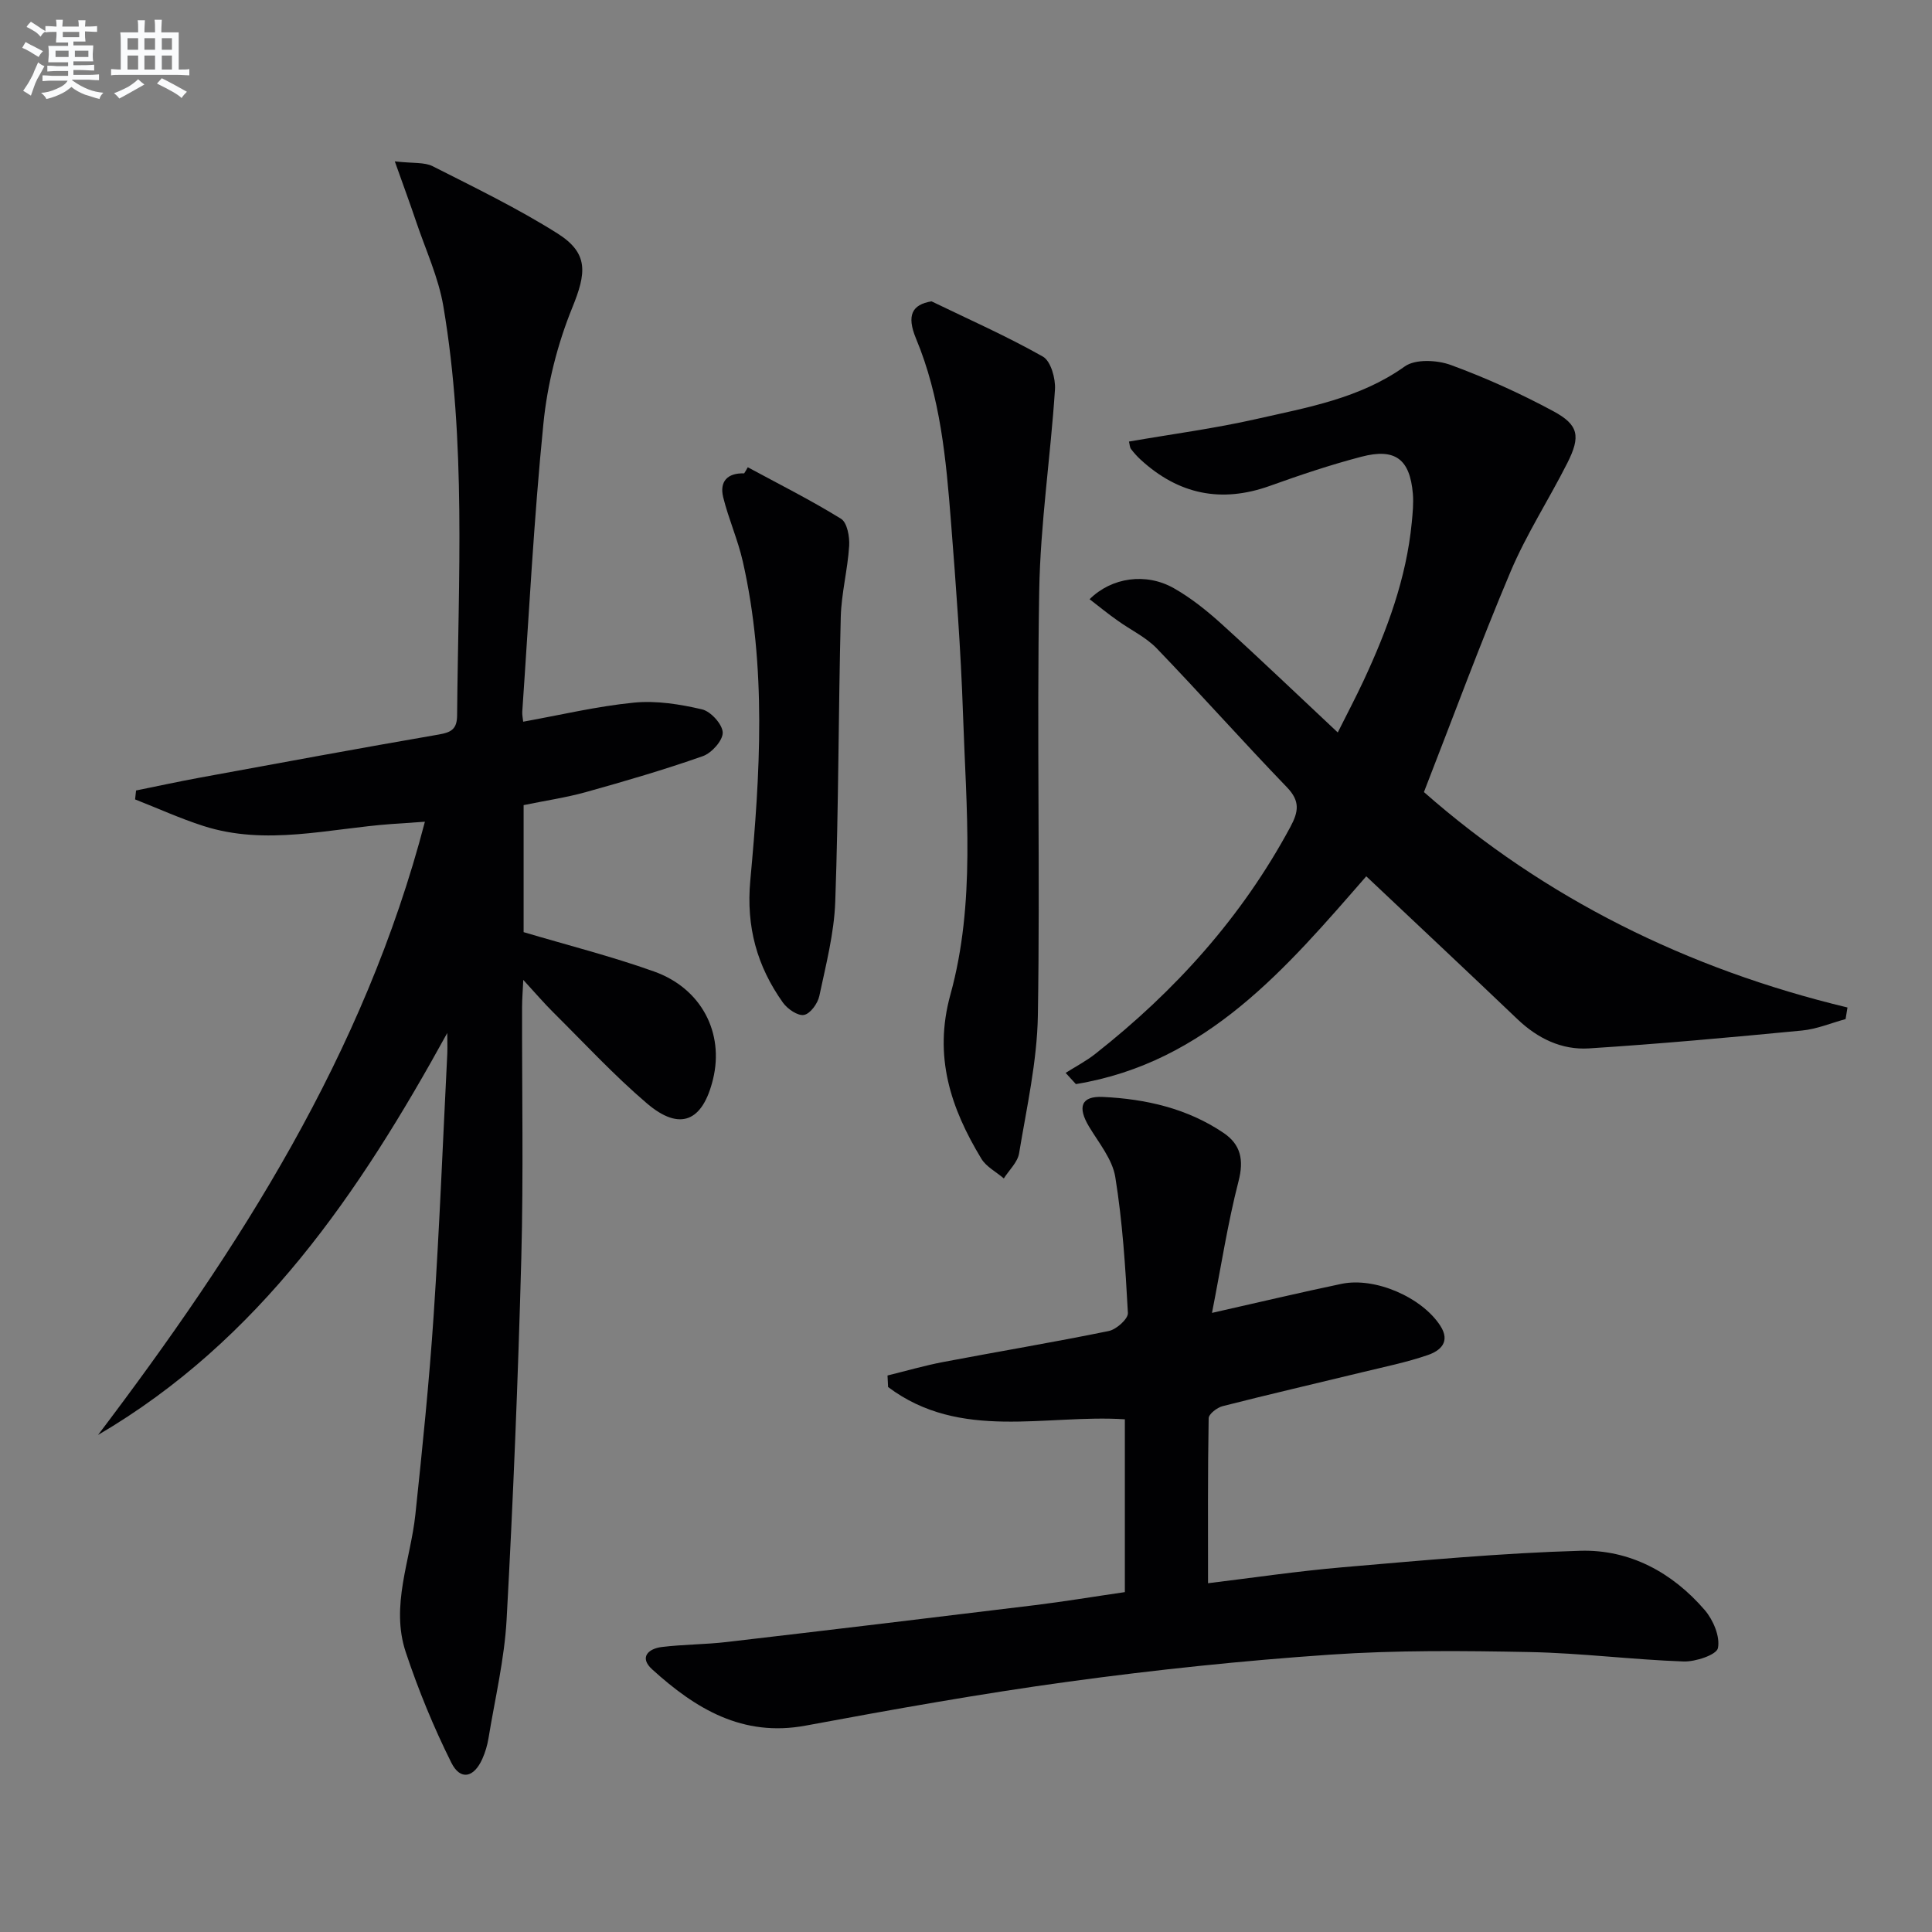
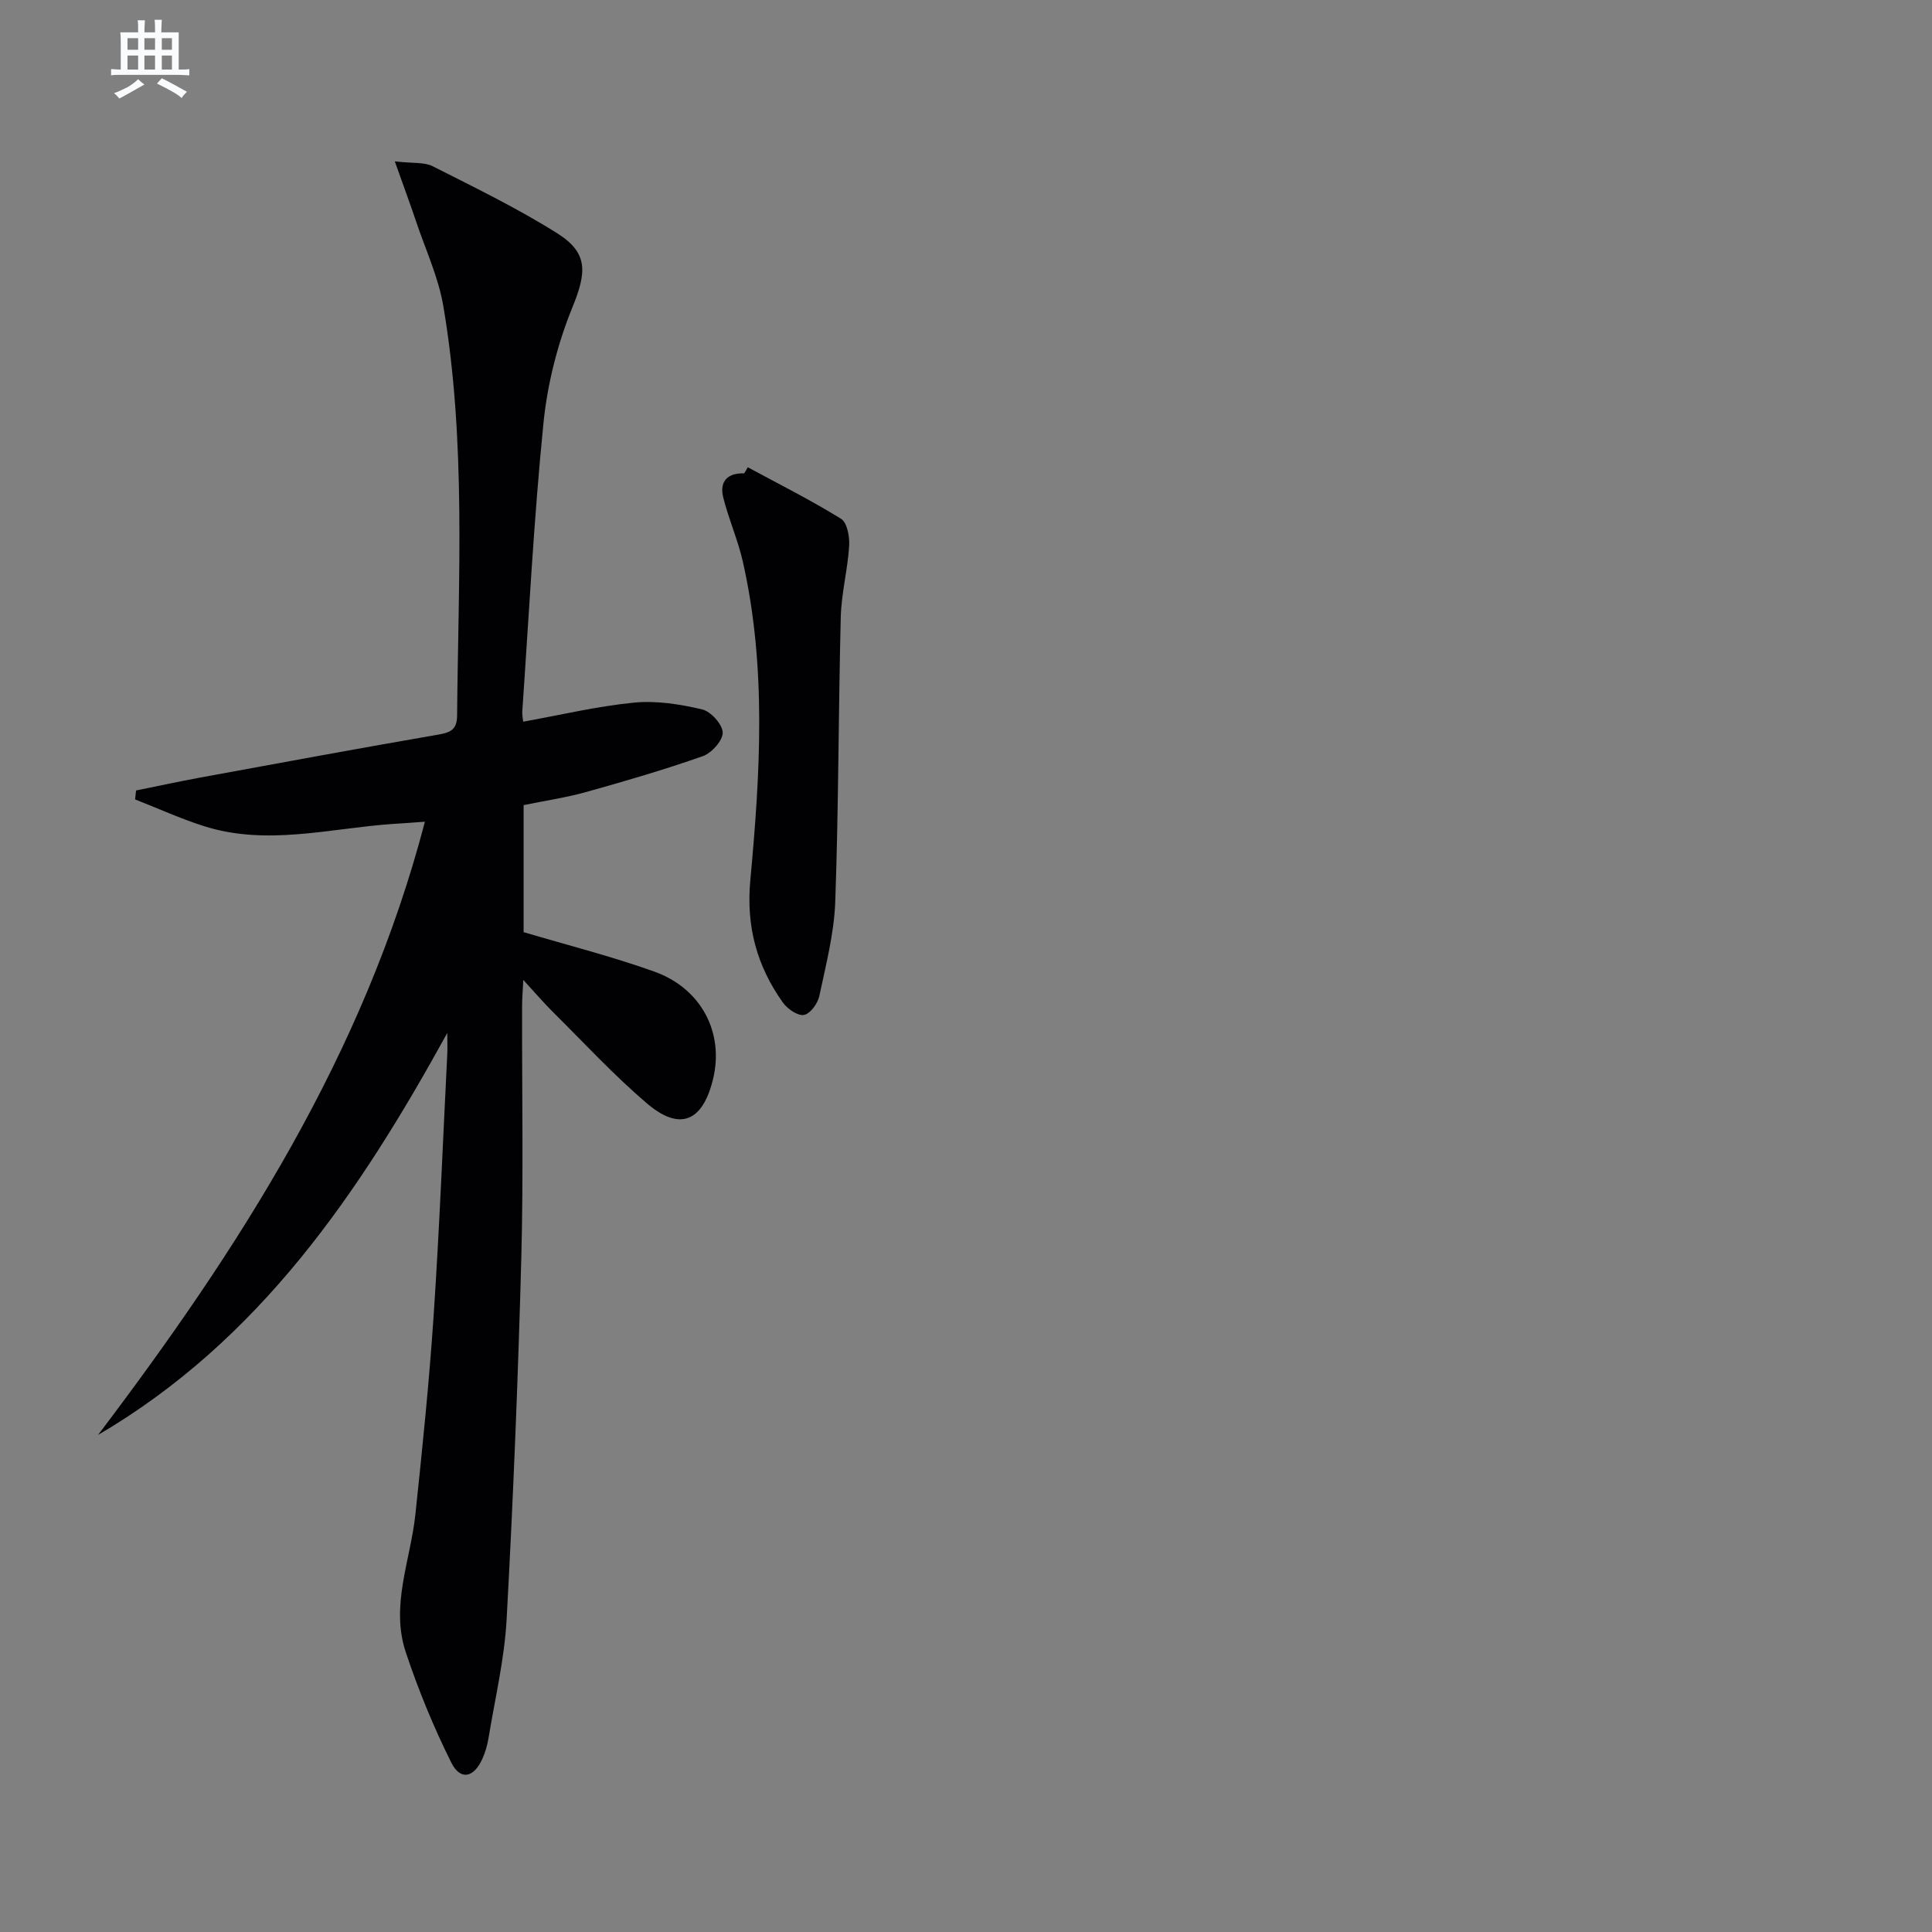
<svg xmlns="http://www.w3.org/2000/svg" enable-background="new 0 0 400 400" viewBox="0 0 400 400">
  <rect x="0" y="0" width="400" height="400" fill="#808080" stroke="none" />
  <g fill="#010103">
    <path d="m92.6 213.87c-18.17 33.04-38.8 63.59-72.3 83.22 29.2-38.56 55.11-78.82 67.67-126.96-2.45.17-4.65.32-6.84.47-13.01.93-26.02 4.59-39.04.4-4.8-1.54-9.42-3.65-14.12-5.49.07-.62.13-1.23.2-1.85 4.41-.89 8.8-1.85 13.22-2.66 16.49-3.03 32.97-6.08 49.48-8.93 2.6-.45 3.75-1.15 3.77-3.97.24-28.28 1.91-56.63-2.85-84.71-1.01-5.95-3.65-11.63-5.6-17.41-1.27-3.78-2.66-7.52-4.45-12.57 3.78.44 6.12.13 7.85 1.01 8.72 4.42 17.56 8.7 25.81 13.9 6.55 4.13 5.99 8.23 3.08 15.39-3.08 7.57-5.16 15.84-5.97 23.97-1.99 19.84-3 39.77-4.38 59.67-.04.65.11 1.3.19 2.07 7.73-1.39 15.29-3.2 22.95-3.95 4.63-.45 9.52.33 14.09 1.4 1.8.42 4.22 3.09 4.27 4.79.05 1.64-2.29 4.25-4.11 4.89-7.95 2.8-16.07 5.17-24.2 7.44-4.13 1.15-8.41 1.77-12.91 2.7v26.3c9.01 2.68 18.16 4.99 27.01 8.15 9.82 3.5 14.53 12.71 12.21 22.27-2.14 8.84-6.88 10.85-13.7 5.03-6.81-5.81-12.93-12.44-19.3-18.76-1.97-1.95-3.77-4.06-6.29-6.8-.12 2.49-.25 4.06-.25 5.64-.04 17.33.3 34.67-.16 51.99-.67 24.93-1.68 49.86-3.04 74.77-.45 8.24-2.41 16.4-3.75 24.59-.24 1.46-.67 2.92-1.27 4.27-1.76 3.94-4.56 4.55-6.44.78-3.67-7.36-6.82-15.04-9.42-22.85-3.21-9.63.98-19.02 1.99-28.52 1.45-13.71 2.86-27.43 3.78-41.18 1.21-18.08 1.92-36.19 2.83-54.28.05-1.41-.01-2.82-.01-4.22z" />
-     <path d="m250.93 271.82c9.99-2.25 18.37-4.25 26.8-6.01 6.99-1.46 16.64 2.79 20.45 8.64 2.2 3.38.01 5.21-2.57 6.1-4.38 1.51-8.95 2.43-13.46 3.53-9.67 2.35-19.37 4.59-29.02 7.05-1.15.29-2.88 1.63-2.89 2.51-.2 11.27-.13 22.54-.13 34.15 8.92-1.08 18.39-2.49 27.93-3.31 16.37-1.4 32.76-2.94 49.17-3.41 10.22-.29 19.05 4.5 25.75 12.29 1.75 2.04 3.2 5.48 2.72 7.86-.28 1.39-4.66 2.86-7.14 2.77-10.62-.38-21.22-1.74-31.84-1.95-13.78-.27-27.62-.4-41.36.54-18.06 1.24-36.1 3.13-54.04 5.58-18.24 2.49-36.39 5.75-54.5 9.11-13.09 2.43-22.82-3.52-31.78-11.65-2.72-2.47-.81-4.29 2.03-4.63 4.45-.54 8.96-.51 13.41-1.03 21.28-2.48 42.55-5.03 63.81-7.63 6.09-.75 12.15-1.76 18.62-2.7 0-11.96 0-23.86 0-35.78-16.41-1.06-34.08 4.55-49.02-6.68-.04-.8-.08-1.59-.12-2.39 3.85-.94 7.67-2.06 11.57-2.8 11.41-2.17 22.87-4.08 34.24-6.41 1.58-.32 4.03-2.52 3.96-3.73-.51-9.41-1.11-18.86-2.61-28.14-.6-3.69-3.41-7.07-5.44-10.45-2.43-4.05-1.65-6.36 2.88-6.14 8.87.42 17.47 2.37 24.98 7.45 3.56 2.41 4.24 5.59 3.09 10.02-2.22 8.61-3.57 17.44-5.49 27.24z" />
-     <path d="m225.59 124.06c4.56-4.53 11.67-5.54 17.42-2.29 3.57 2.02 6.87 4.67 9.93 7.44 7.89 7.15 15.57 14.52 24.03 22.44 1.94-3.88 3.74-7.29 5.37-10.78 4.85-10.42 8.83-21.12 9.95-32.67.19-1.98.39-4 .23-5.97-.61-7.16-3.64-9.51-10.65-7.67-6.4 1.67-12.7 3.79-18.94 6.03-10.09 3.62-18.94 1.77-26.77-5.42-.73-.67-1.4-1.42-2-2.21-.26-.35-.26-.9-.42-1.54 8.87-1.54 17.7-2.7 26.34-4.66 10.63-2.41 21.46-4.26 30.77-10.9 2.19-1.56 6.68-1.33 9.51-.3 7.28 2.67 14.42 5.9 21.25 9.58 5.27 2.84 5.67 5.21 2.88 10.74-3.82 7.56-8.48 14.74-11.76 22.51-6.31 14.94-11.91 30.19-17.92 45.6 24.95 21.95 54.53 36.64 87.69 44.6-.13.8-.26 1.6-.39 2.4-3.01.82-5.97 2.08-9.03 2.37-14.68 1.41-29.38 2.76-44.1 3.7-5.65.36-10.63-2.06-14.82-6.06-10.33-9.86-20.75-19.62-31.29-29.57-16.5 18.92-33.02 38.58-60.12 43.02-.71-.77-1.41-1.54-2.12-2.32 2.05-1.3 4.22-2.43 6.12-3.92 16.54-13.01 30.37-28.34 40.4-46.99 1.72-3.2 2.05-5.37-.71-8.23-9.11-9.45-17.83-19.27-26.93-28.73-2.26-2.35-5.41-3.82-8.1-5.76-1.97-1.38-3.84-2.91-5.82-4.44z" />
-     <path d="m192.86 62.39c7.73 3.74 15.6 7.22 23.06 11.44 1.64.93 2.65 4.54 2.5 6.82-.91 13.9-3.02 27.75-3.26 41.65-.51 29.3.2 58.62-.28 87.92-.16 9.55-2.32 19.08-3.89 28.57-.31 1.85-2.07 3.47-3.16 5.19-1.57-1.35-3.63-2.4-4.65-4.08-6.35-10.48-9.94-21.18-6.41-33.97 5.25-19.02 3.26-38.68 2.61-58.1-.45-13.28-1.45-26.54-2.49-39.79-1.01-12.91-2.17-25.8-7.25-37.97-1.97-4.77-.83-7.01 3.22-7.68z" />
    <path d="m154.82 96.74c6.47 3.5 13.07 6.81 19.31 10.67 1.27.79 1.8 3.72 1.68 5.61-.31 4.93-1.61 9.82-1.74 14.74-.49 19.63-.44 39.29-1.14 58.91-.23 6.55-1.93 13.08-3.3 19.55-.33 1.54-1.87 3.67-3.17 3.91-1.27.24-3.41-1.22-4.35-2.53-5.38-7.55-7.65-15.71-6.77-25.3 2.04-22.03 3.41-44.16-1.55-66.05-1.02-4.51-2.95-8.8-4.06-13.3-.8-3.27.89-5.06 4.34-4.94.27-.41.51-.84.75-1.27z" />
  </g>
-   <path d="m6.8 9.5c.6.3 1.3.7 2.1 1.1-.4.4-.7.8-.9 1.2-.7-.4-1.3-.8-1.8-1.1s-1.1-.6-1.6-.8c.2-.4.5-.8.7-1.2.4.2.8.5 1.5.8zm.9 6.9c-.3.6-.5 1.1-.7 1.7s-.4 1.1-.6 1.7c-.6-.4-1.1-.7-1.6-1 .7-1 1.2-1.8 1.5-2.4.3-.5.6-1.1.8-1.7.3-.6.5-1.2.8-1.8.3.3.8.6 1.3.8-.7 1.3-1.2 2.2-1.5 2.7zm.1-11c.4.3 1 .7 1.7 1.1-.5.2-.8.6-1.1 1.1-.5-.6-1-1-1.4-1.2s-.9-.6-1.5-.8c.2-.4.5-.7.9-1.1.5.3.9.6 1.4.9zm10.5 13.1c1 .4 2 .6 3.1.7-.4.4-.7.8-.8 1.3-.9-.2-1.9-.6-3-.9-1-.4-2-.9-2.8-1.6-.5.4-1.1.9-1.9 1.3s-1.9.9-3.3 1.2c-.1-.3-.5-.8-1.1-1.3 1 0 2.1-.3 3.2-.8 1.2-.5 1.9-1 2.3-1.7h-3.2c-.4 0-1 0-2 .1v-1.2c1 0 1.7.1 2 .1h3.3v-1h-2.3c-.2 0-.9 0-2 .1v-1.2c1.2 0 1.9.1 2 .1h2.3v-.8h-4.1c0-.7.1-1.2.1-1.6 0-.5 0-1.1-.1-1.8h4.1v-.7h-2.5c0-.6.1-1.1.1-1.6v-.6h-.5c-.4 0-1 0-1.8.1v-1.3c1.2 0 1.9.1 2.1.1h.2c0-.3 0-.8-.1-1.4h1.4c0 .6-.1 1-.1 1.4h3.4c0-.4 0-.8-.1-1.3h1.5c0 .4-.1.9-.1 1.3.7 0 1.5 0 2.5-.1v1.2c-1 0-1.8-.1-2.5-.1v.6c0 .3 0 .8.1 1.5h-2.5v.8h4.1c0 .8-.1 1.3-.1 1.8s0 1 .1 1.5h-4.1v.8h1.4c.8 0 1.8 0 2.9-.1v1.2c-1 0-1.9-.1-2.8-.1h-1.5v1h3.2c.3 0 1 0 2.1-.1v1.2c-1.1 0-1.8-.1-2.1-.1h-3.4l-.1.1c1.4 1 2.4 1.5 3.4 1.9zm-4.1-6.7v-1.3h-2.7v1.3zm2.2-4.1v-1.1h-3.4v1.1zm1.9 4.1v-1.3h-2.8v1.3z" fill="#fafbfc" />
  <path d="m37 6.7v2.3 5.4c1 0 1.8 0 2.2-.1v1.3c-.6 0-1.5-.1-2.5-.1h-11.9c-.7 0-1.3 0-1.8.1v-1.3c.5 0 1.1.1 2 .1v-5.2c0-1 0-1.8-.1-2.5h3.7c0-1.3 0-2.1-.1-2.5h1.5c0 .4-.1 1.3-.1 2.5h2.2c0-1.2 0-2.1-.1-2.6h1.5c0 .4-.1 1.3-.1 2.6zm-12.3 13.7c-.3-.4-.7-.8-1.1-1.1 1.1-.4 2.1-.9 2.9-1.3.8-.5 1.5-1 2.1-1.6.4.4.9.8 1.3 1.1-2.5 1.4-4.2 2.4-5.2 2.9zm3.9-10.1v-2.4h-2.2v2.4zm0 4.1v-2.9h-2.2v2.9zm3.5-4.1v-2.4h-2.2v2.4zm0 4.1v-2.9h-2.2v2.9zm.4 2.9 1-1.1c.6.3 1.4.7 2.5 1.3s2 1.1 2.7 1.5c-.4.4-.8.8-1.1 1.3-.8-.8-2.5-1.7-5.1-3zm3.1-7v-2.4h-2.1v2.4zm0 4.1v-2.9h-2.1v2.9z" fill="#fafbfc" />
</svg>